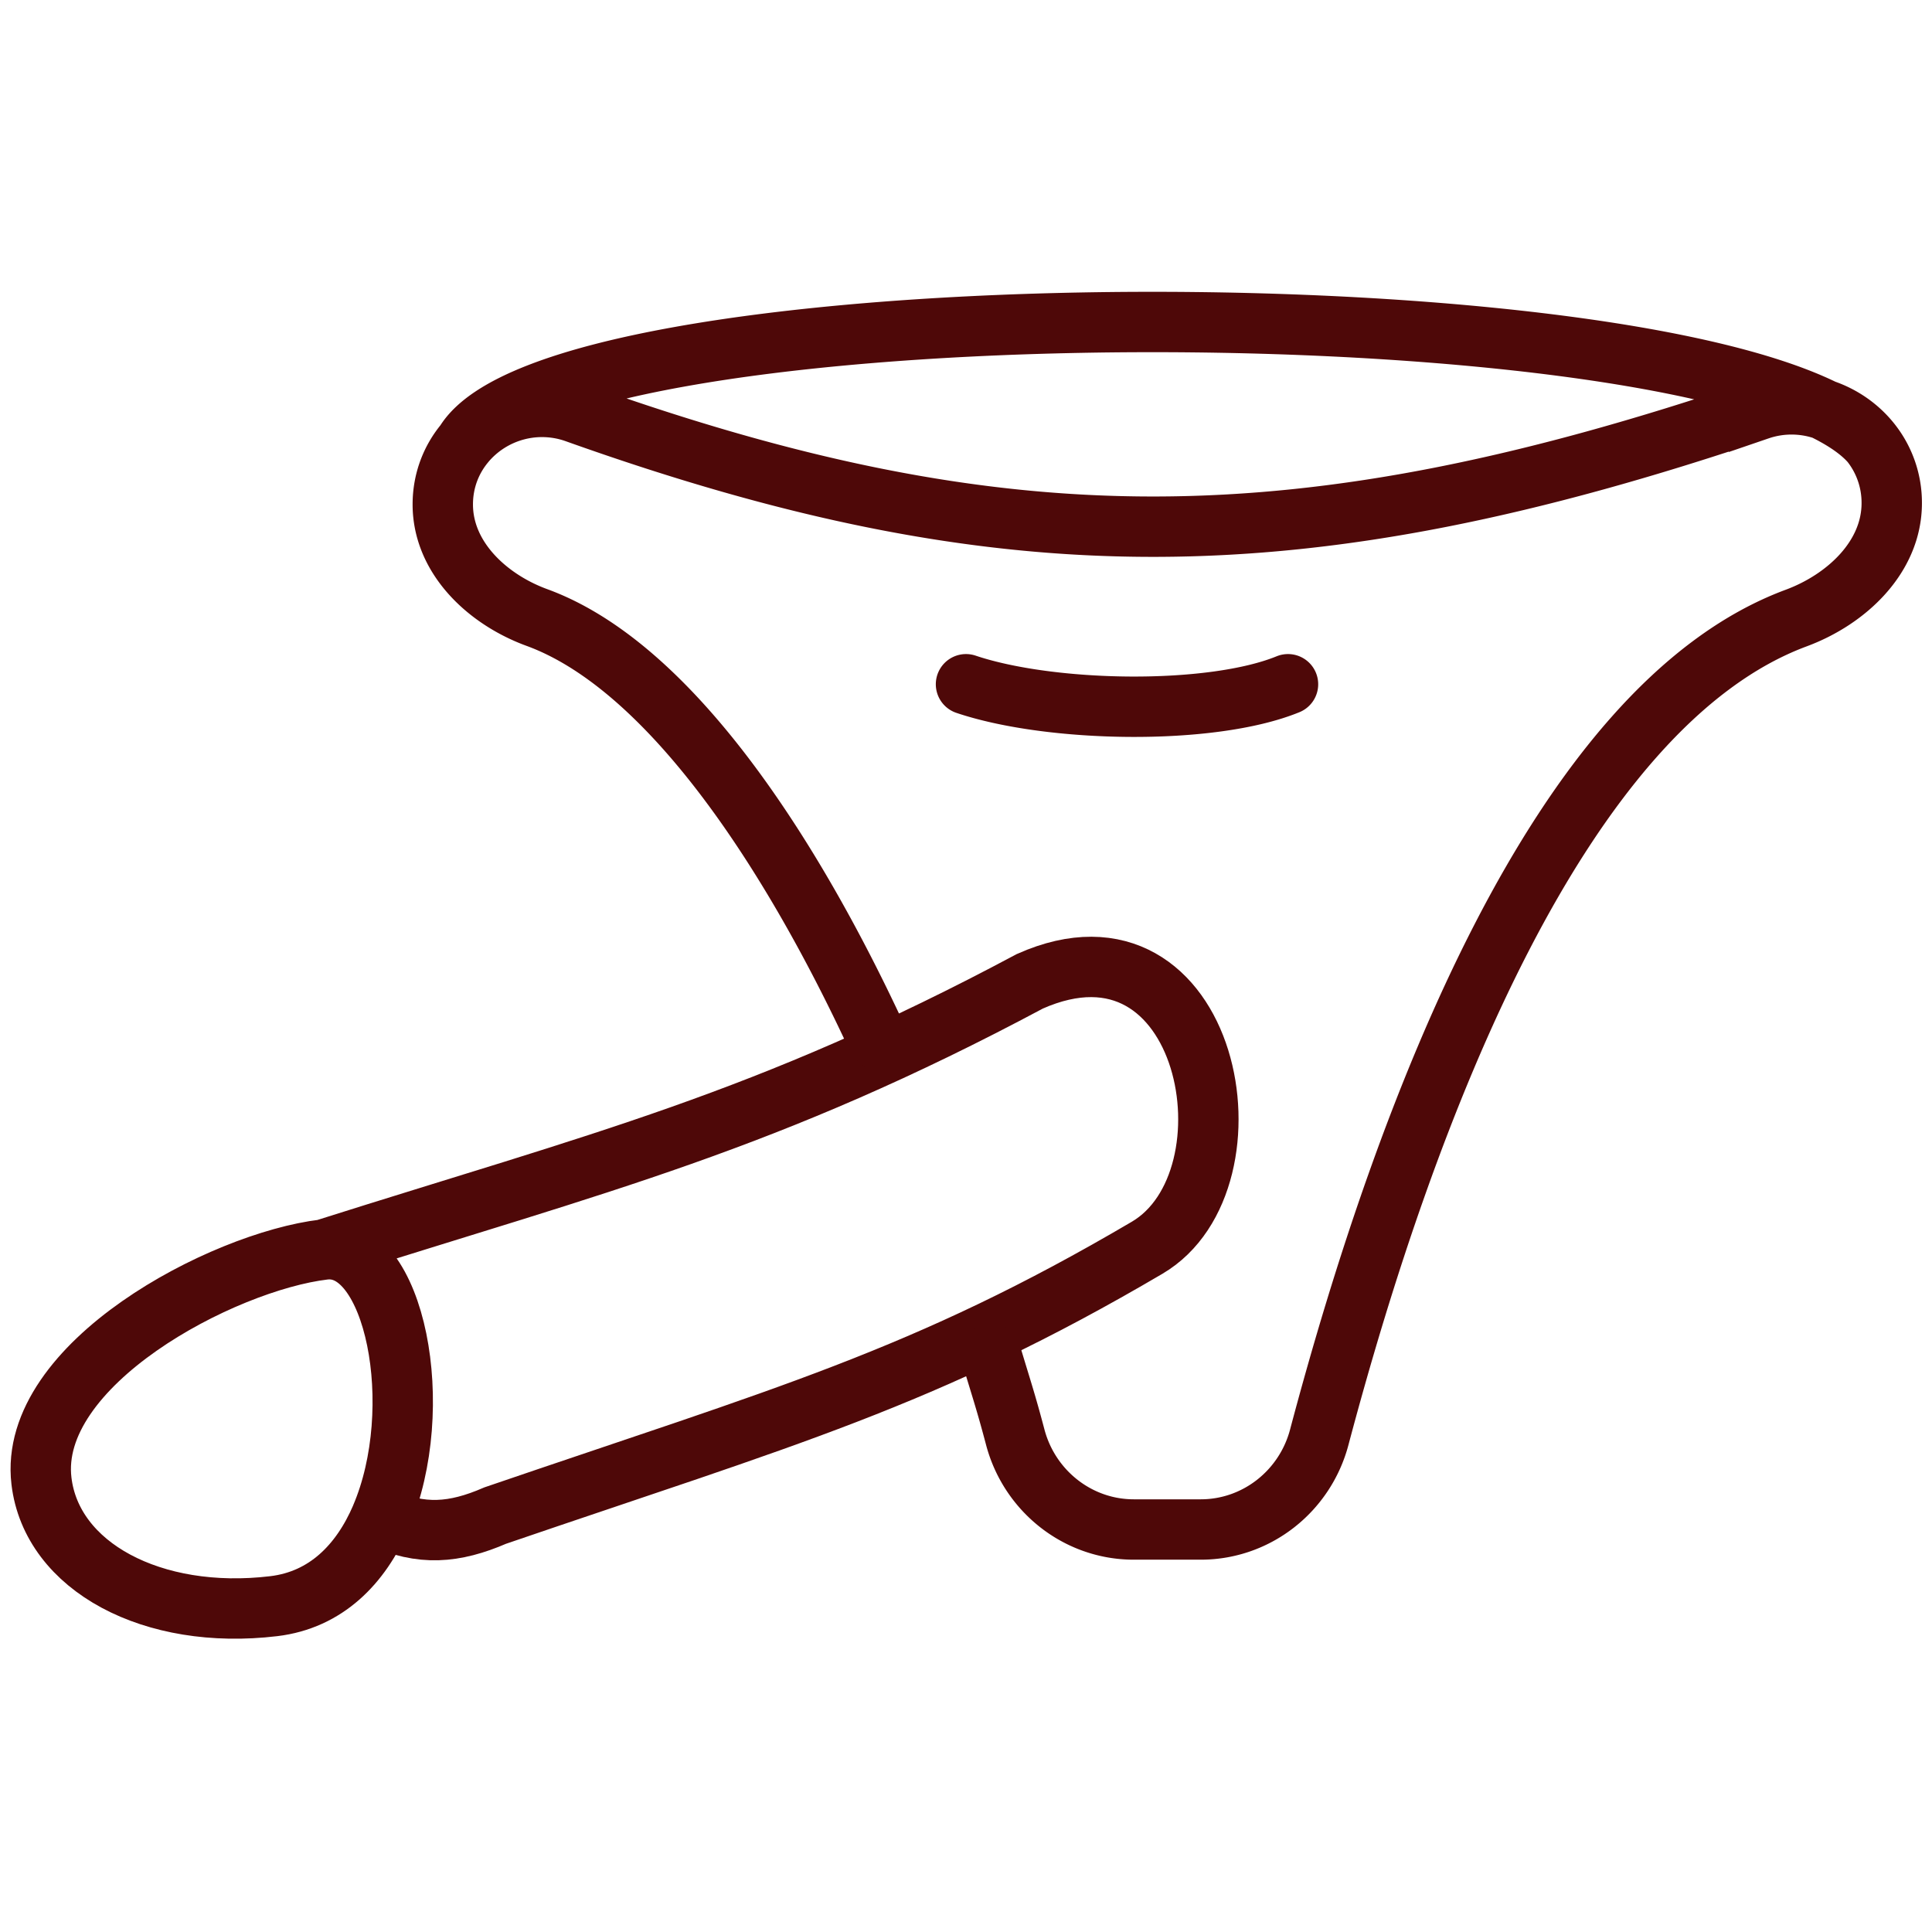
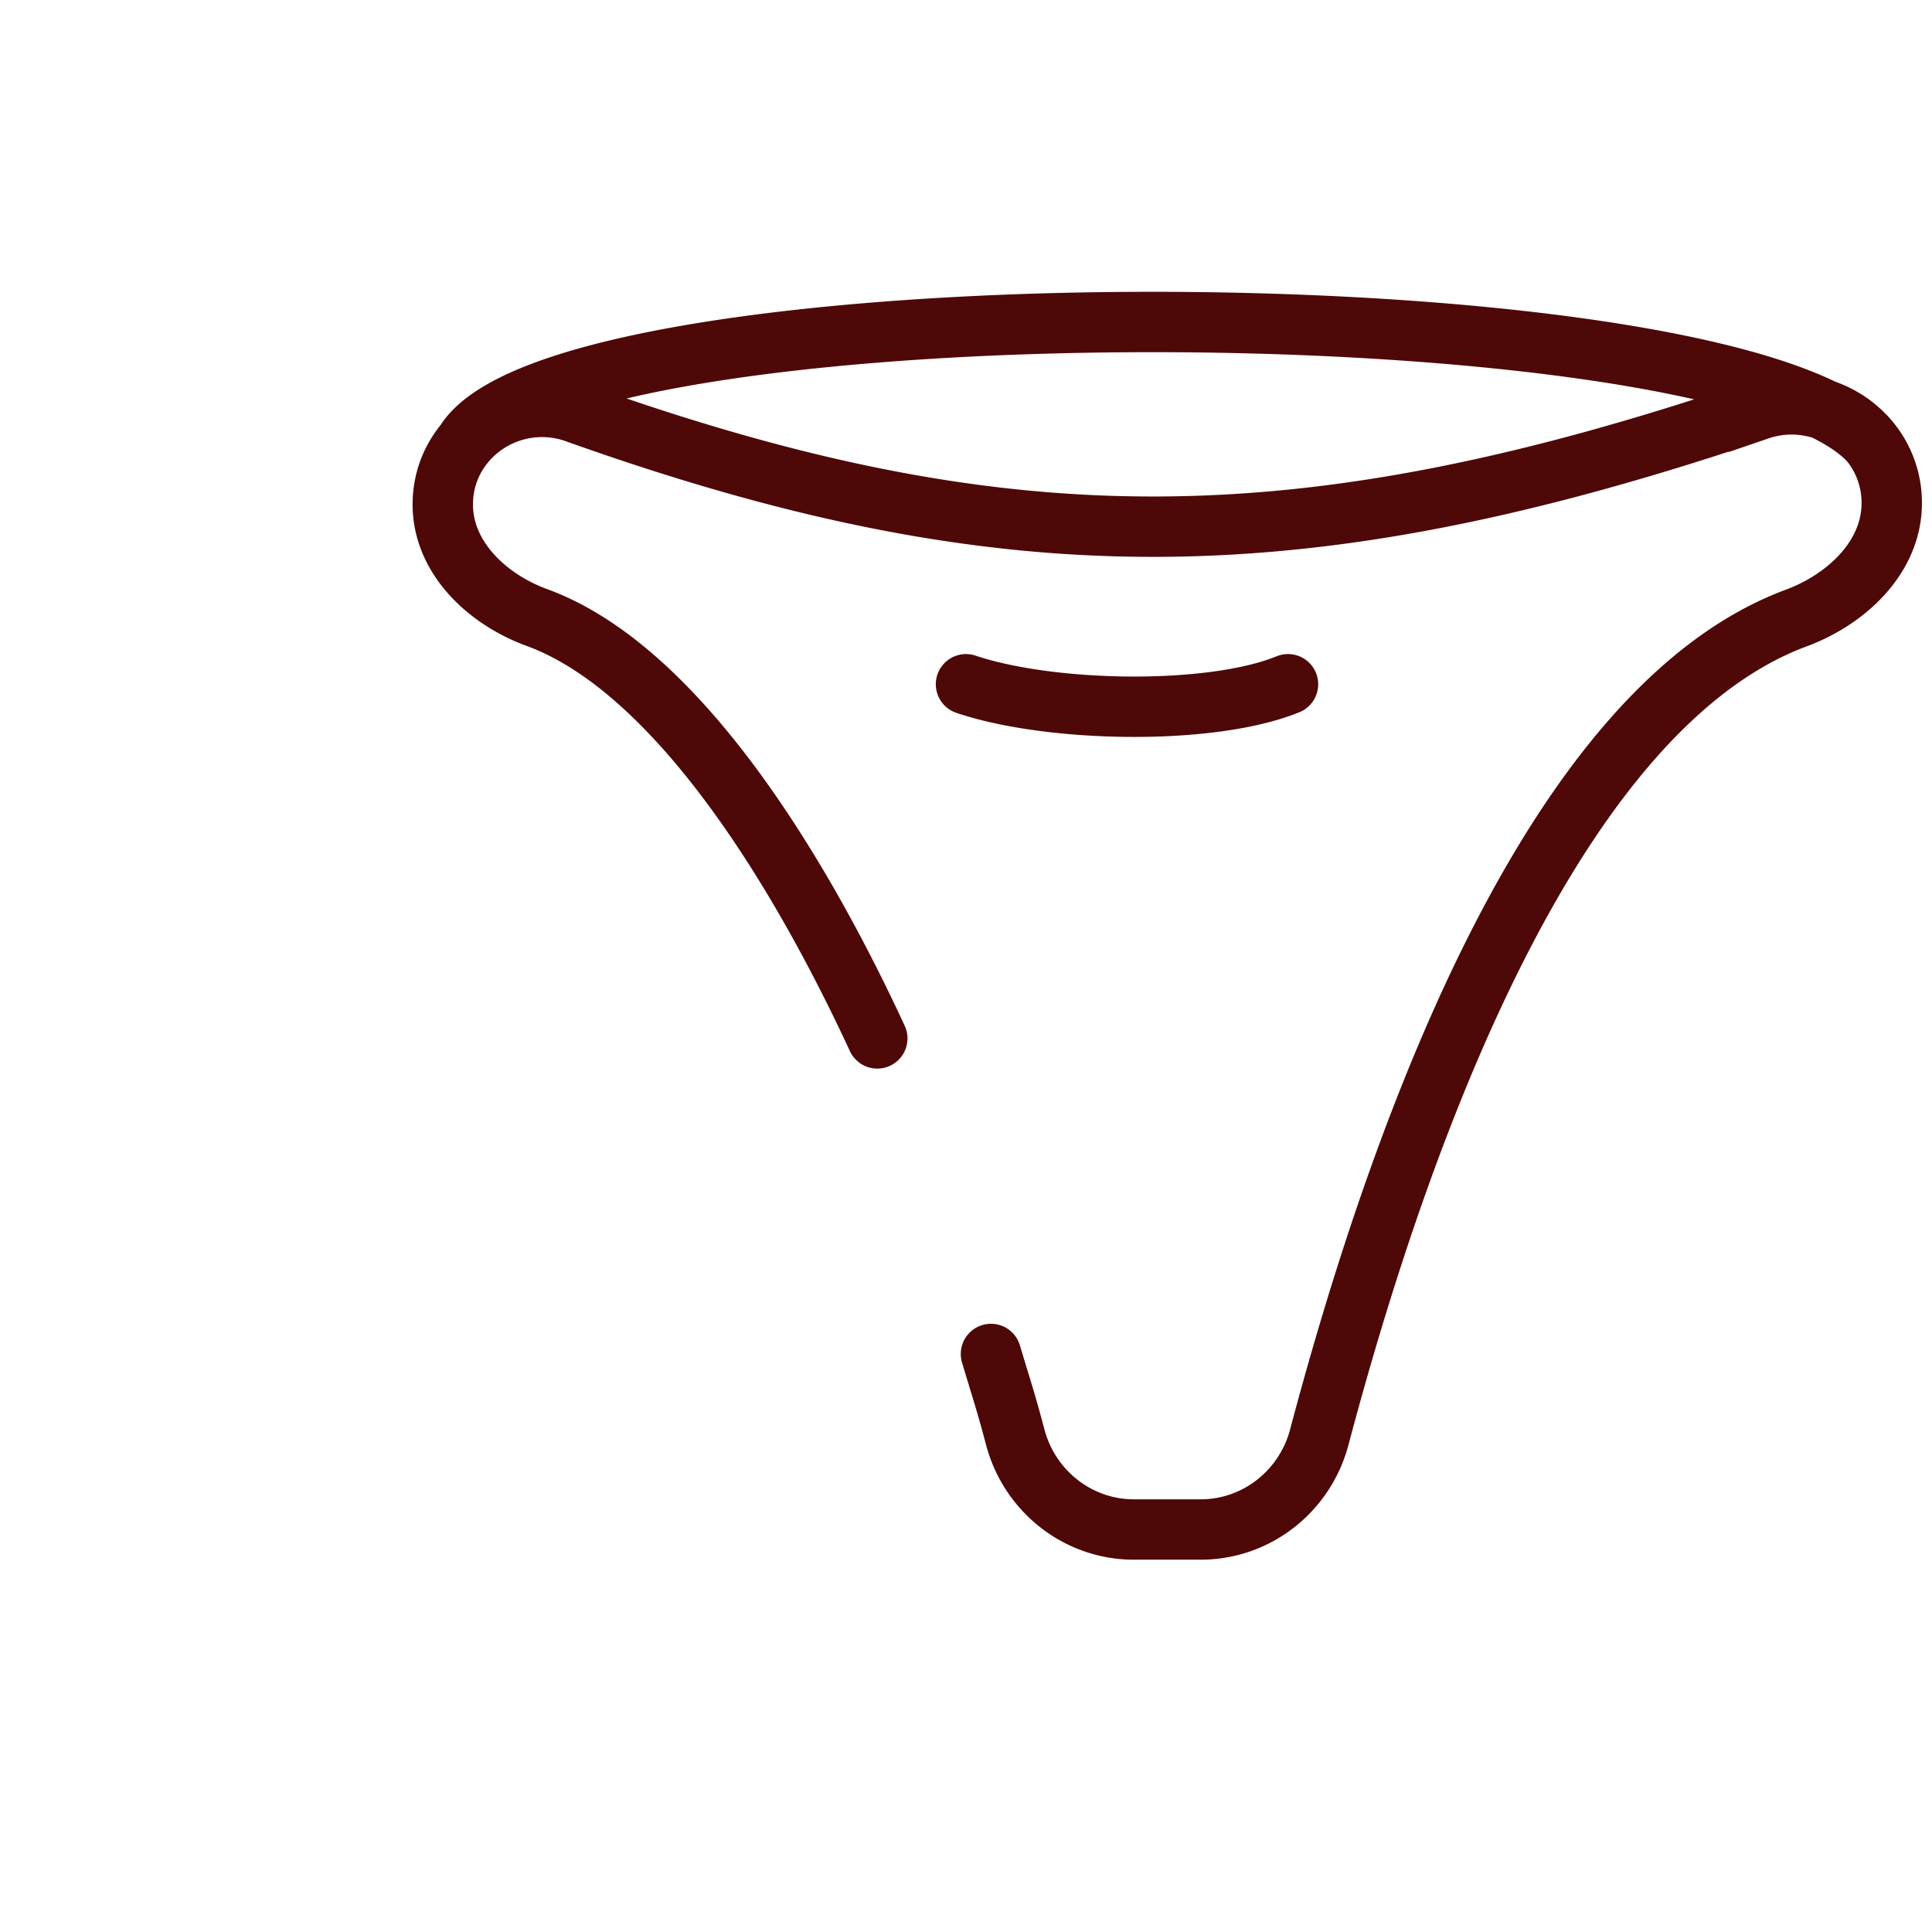
<svg xmlns="http://www.w3.org/2000/svg" version="1.1" width="512" height="512" x="0" y="0" viewBox="0 0 48 48" style="enable-background:new 0 0 512 512" xml:space="preserve" class="">
  <g>
    <g stroke="#4e0808" stroke-linecap="round" stroke-width="1.5">
-       <path d="M8.052 31.044c-2.534.301-7.368 2.851-7.022 5.751.253 2.13 2.759 3.47 5.77 3.11 1.302-.155 2.164-1.046 2.663-2.207m-1.411-6.654c6.798-2.155 10.993-3.17 17.534-6.664 4.486-1.993 5.777 4.936 2.914 6.62-5.534 3.255-9.033 4.202-16.194 6.653-1.023.443-1.843.505-2.843.045m-1.411-6.654c1.771-.212 2.57 3.953 1.41 6.654" fill="none" />
      <path d="M24.62 33.639c.275.917.37 1.184.604 2.068.355 1.34 1.557 2.293 2.944 2.293h1.664c1.387 0 2.588-.95 2.944-2.29 2.153-8.116 5.964-18.17 11.851-20.355C45.882 14.889 47 13.838 47 12.499A2.4 2.4 0 0 0 46.482 11m-34.927 0a2.496 2.496 0 0 1 2.751-.745c10.63 3.789 18.008 3.783 29.395-.074a2.502 2.502 0 0 1 1.61-.003M11.556 11c-.344.41-.555.938-.555 1.533 0 1.32 1.101 2.357 2.341 2.81 3.317 1.213 6.339 5.891 8.454 10.456M11.555 11c2.264-3.704 27.301-3.978 33.757-.822m0 0c.46.156.87.442 1.17.822m-1.17-.822c.515.252.912.526 1.17.822M24 17c2.097.707 6.085.782 8 0" fill="none" />
    </g>
  </g>
</svg>